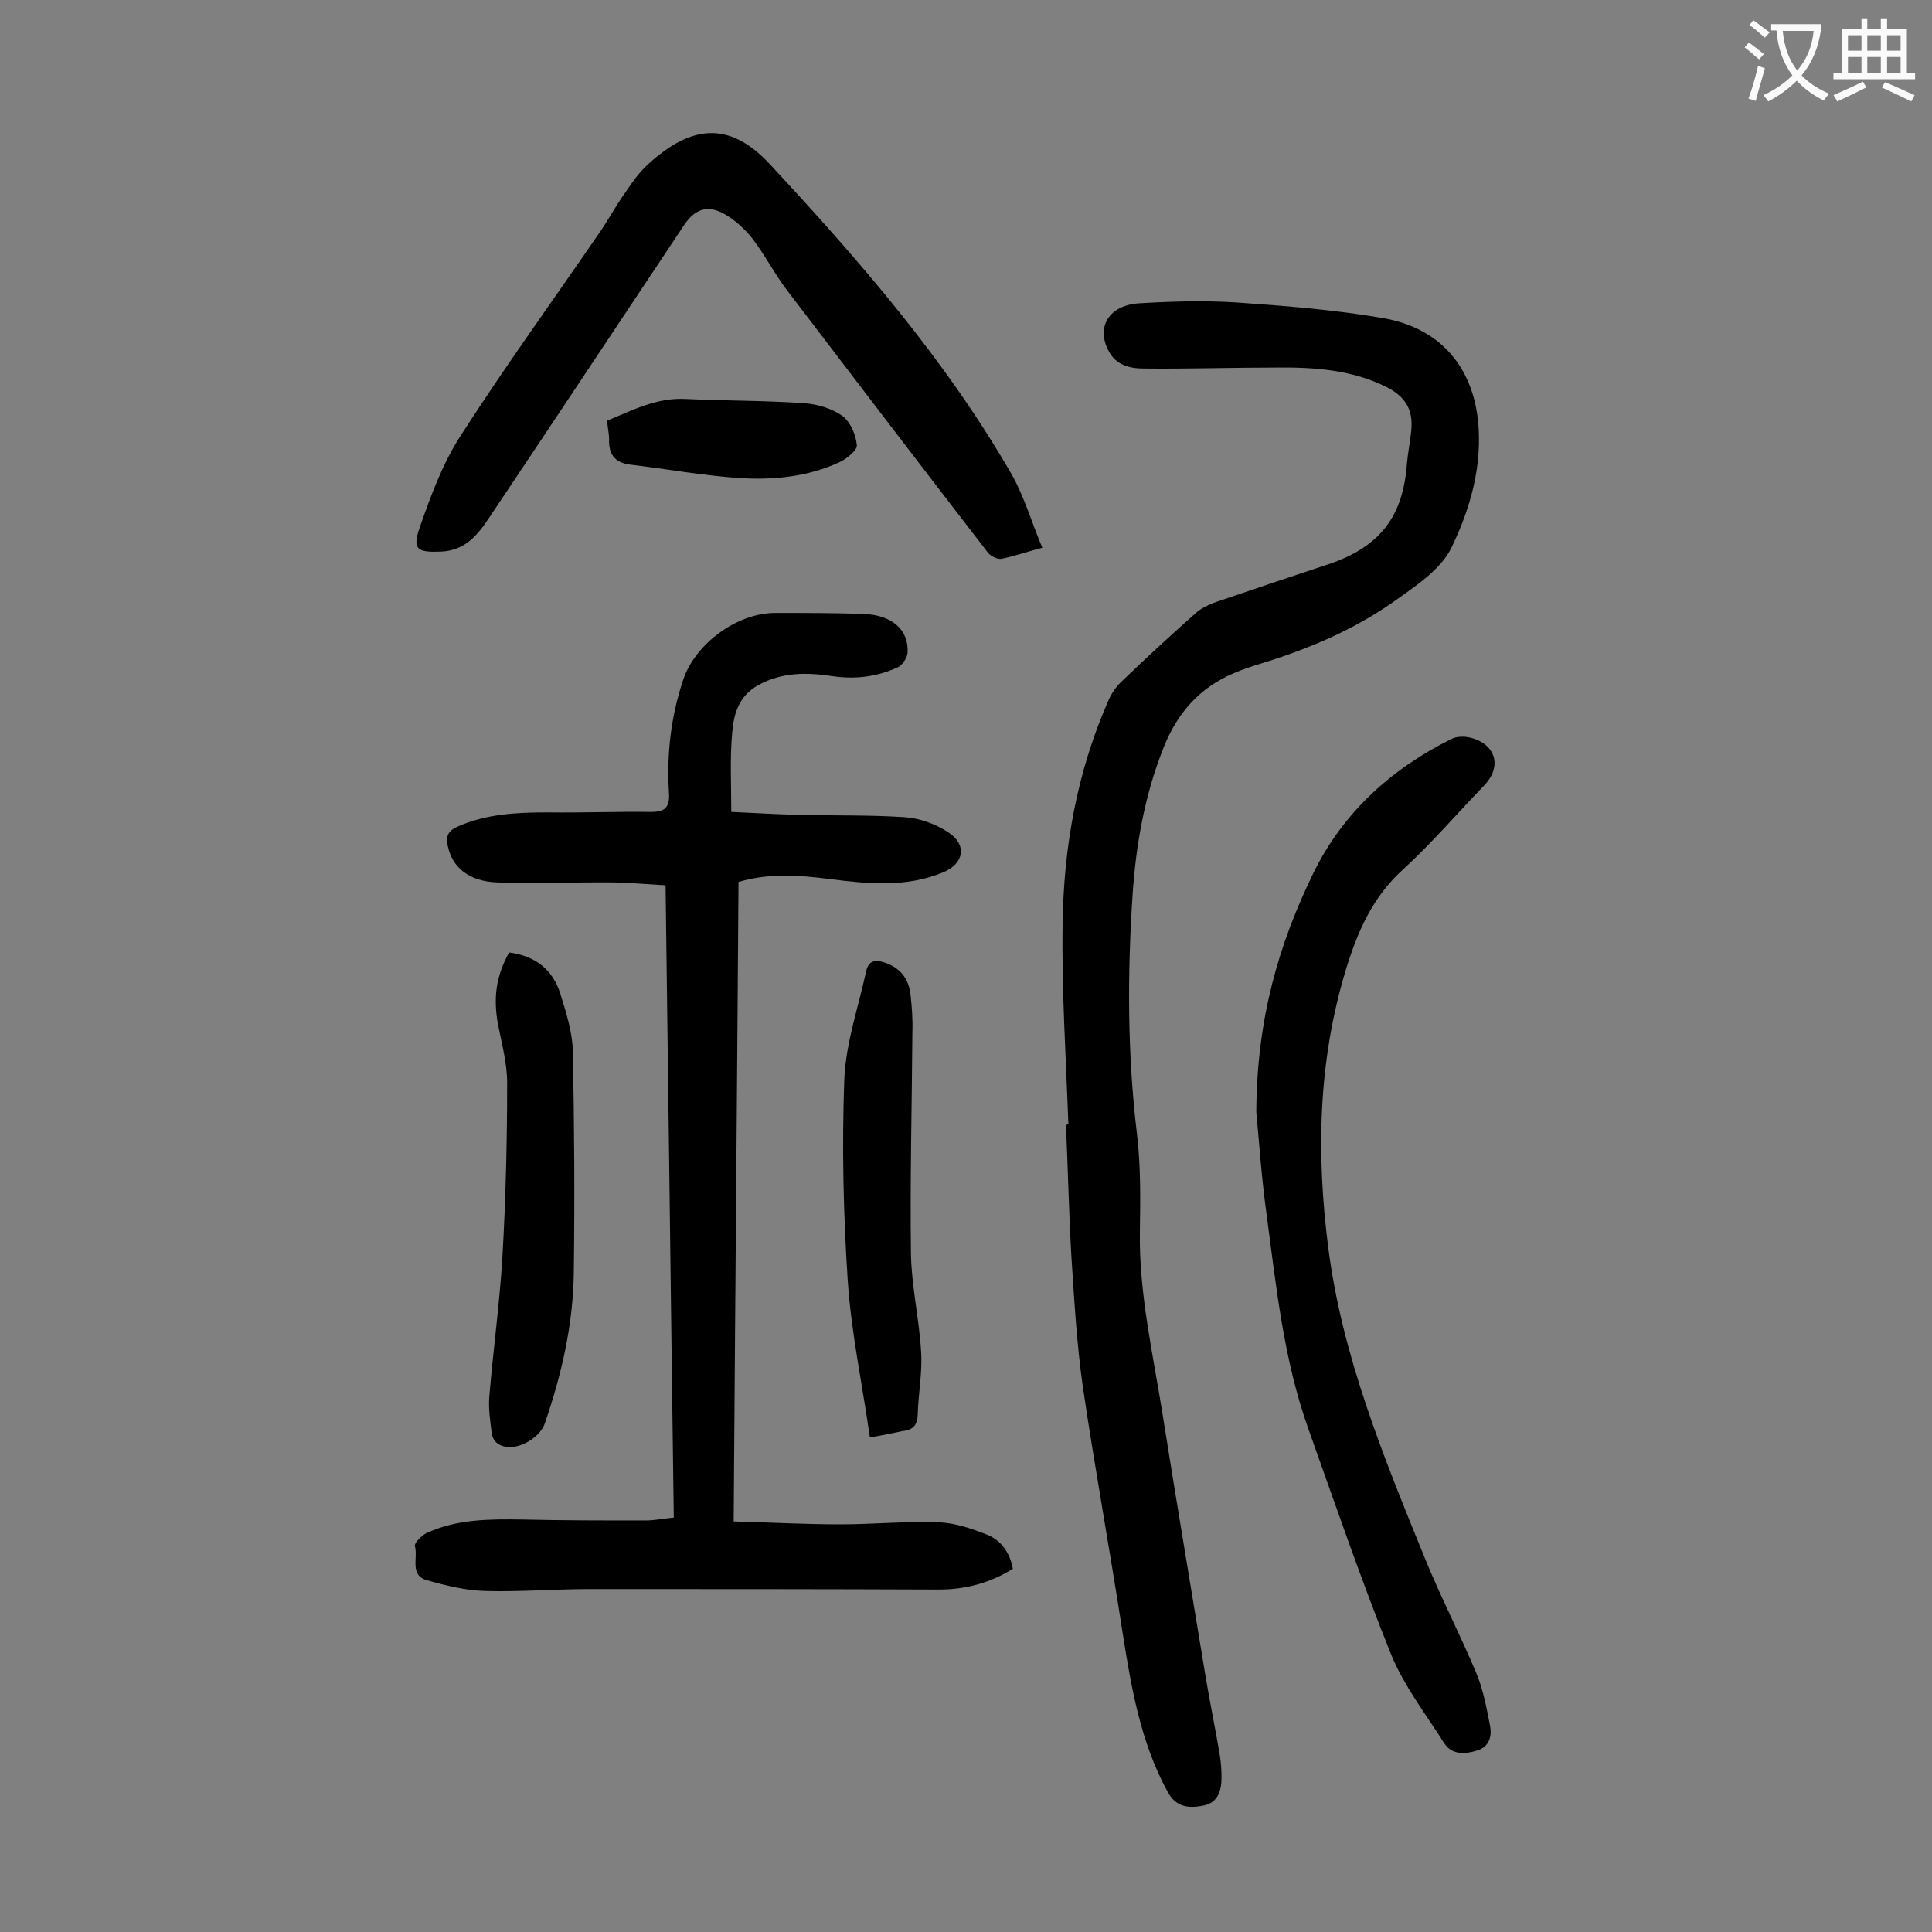
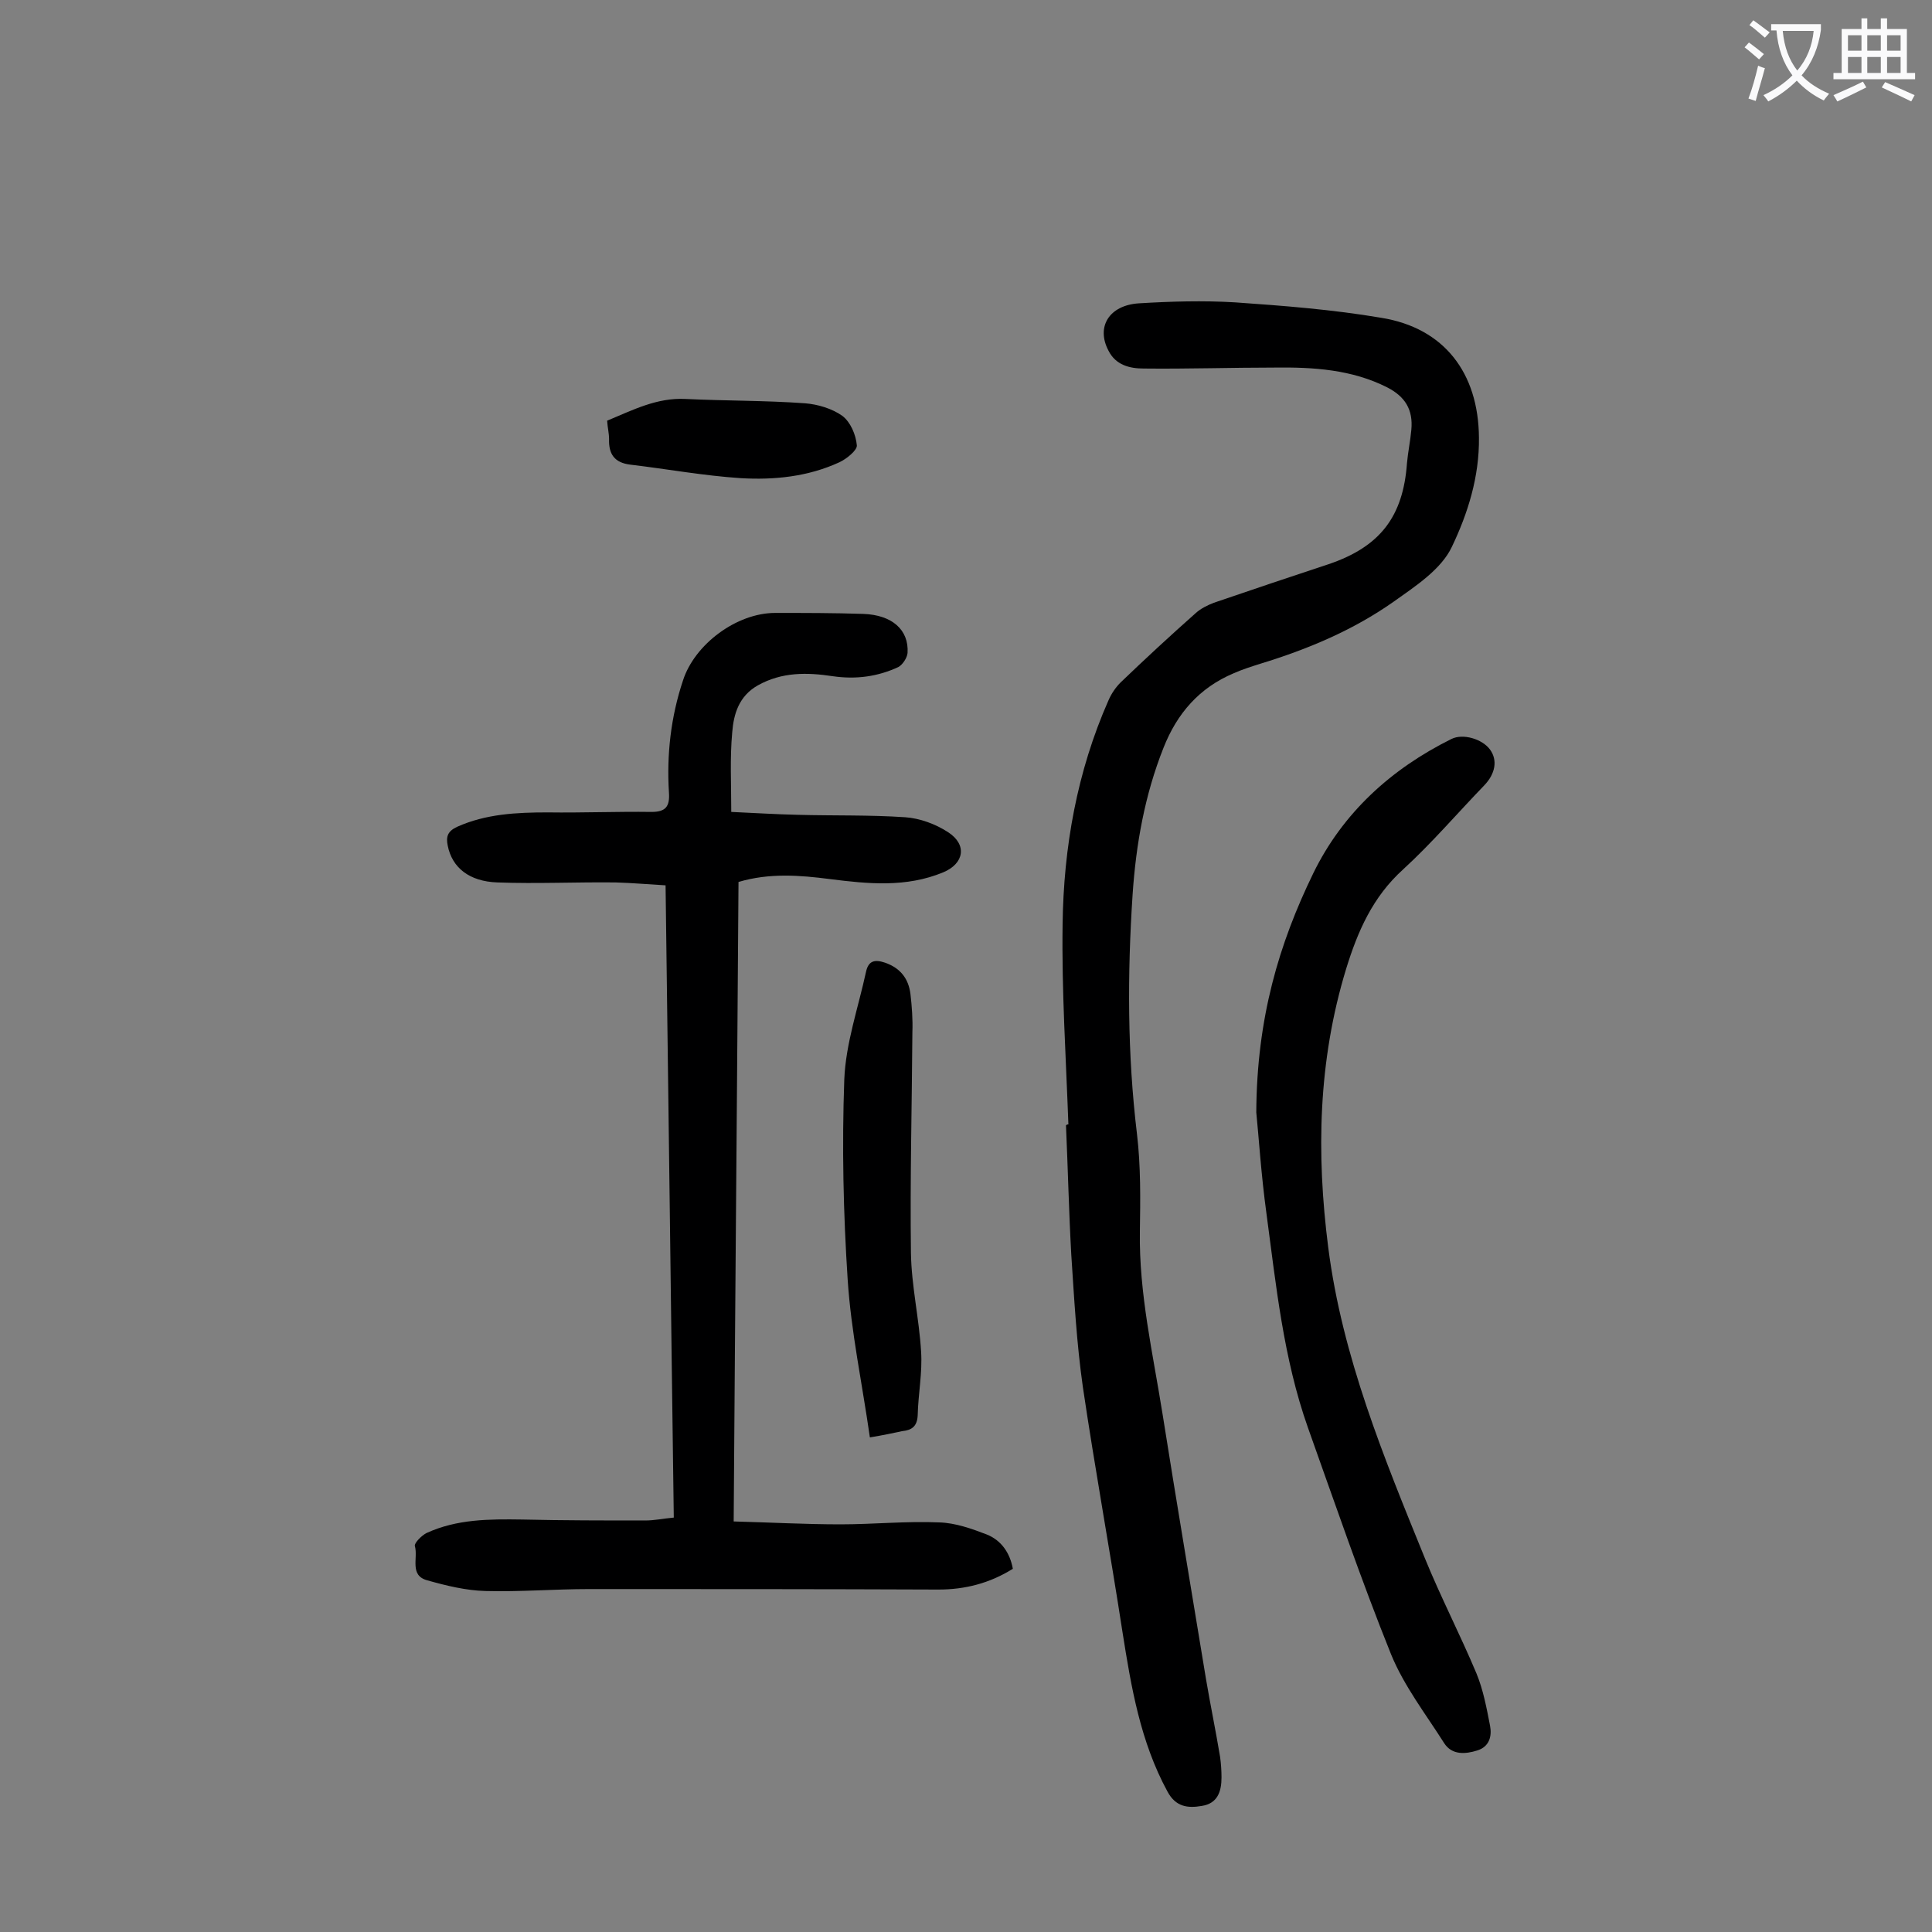
<svg xmlns="http://www.w3.org/2000/svg" enable-background="new 0 0 400 400" viewBox="0 0 400 400">
  <rect x="0" y="0" width="400" height="400" fill="#808080" stroke="none" />
  <g fill="#000001">
    <path d="m151.4 168.1c4.6.2 9.2.5 13.8.6 7.4.2 14.8 0 22.2.5 3 .2 6.3 1.4 8.9 3.1 4 2.6 3.3 6.5-1 8.3-7.7 3.2-15.6 2.4-23.5 1.4-6.2-.8-12.5-1.3-18.9.6-.3 44-.7 87.9-1 132.4 7.6.2 14.9.6 22.1.6 6.8 0 13.7-.7 20.5-.4 3.3.1 6.7 1.3 9.8 2.5 3 1.2 4.8 3.8 5.4 7.1-4.8 3-9.9 4.3-15.4 4.3-24.1-.1-48.2-.1-72.3-.1-7.2 0-14.4.6-21.5.4-4-.1-8.1-1.1-12-2.2-3.8-1-1.9-4.6-2.6-7.1-.2-.6 1.4-2.2 2.4-2.7 6.3-2.9 13-2.9 19.8-2.8 8.5.2 17 .2 25.5.2 1.9 0 3.7-.4 5.9-.6-.6-43.6-1.1-87-1.7-130.9-3.5-.2-6.9-.5-10.3-.6-8.2-.1-16.3.3-24.5 0-5.9-.2-9.4-3.1-10.3-7.6-.4-1.9 0-3 1.9-3.9 6-2.7 12.4-3 18.8-3 7.2.1 14.3-.2 21.5-.1 2.9 0 3.8-1.1 3.6-4-.5-7.9.4-15.7 2.9-23.2 2.4-7.5 11.1-14 19.1-14 6.1 0 12.2 0 18.2.2s9.5 3.3 9.2 8.1c-.1 1-1 2.4-1.9 2.9-4.3 2-8.8 2.6-13.6 1.9-5.3-.8-10.5-.9-15.5 1.9-3.9 2.2-5 5.9-5.3 9.7-.5 5.4-.2 10.7-.2 16.5z" />
    <path d="m221.2 232.8c-.5-13.8-1.4-27.6-1.2-41.4.2-16 3-31.7 9.5-46.4.6-1.4 1.5-2.7 2.5-3.7 5.1-4.9 10.3-9.7 15.6-14.4 1-.9 2.4-1.6 3.7-2.1 7.9-2.7 15.9-5.4 23.8-8 10.6-3.6 15.4-9.8 16.2-20.9.2-2.3.7-4.6.9-6.9.4-4.2-1.3-6.9-5-8.8-7.3-3.7-15.3-4.2-23.2-4.1-9.1 0-18.1.3-27.2.2-2.9 0-5.8-.7-7.3-3.7-2.6-4.9.1-9.4 6.3-9.8 6.6-.4 13.3-.6 19.9-.2 10.1.7 20.3 1.5 30.3 3.2 13 2.1 20.1 11.4 20.2 24.8.1 8.1-2.3 15.7-5.6 22.6-2.2 4.7-7.6 8.2-12.1 11.4-8.4 5.9-17.7 9.8-27.5 12.8-1.9.6-3.8 1.2-5.6 2-7.1 3-11.7 8.3-14.5 15.4-3.9 9.8-5.7 20-6.4 30.3-1.1 16.6-1.1 33.1.9 49.7.8 6.7.7 13.5.6 20.2-.2 12.8 2.7 25.2 4.7 37.8 2.9 18.3 6 36.6 9 54.9.9 5.3 2 10.6 2.9 16 .2 1.4.3 2.9.3 4.3 0 2.9-.8 5.4-4.1 5.9-2.9.5-5.4.2-7.1-3-5.6-10.3-7.5-21.6-9.3-33-2.6-16.9-5.7-33.8-8.2-50.7-1.3-9.1-1.8-18.3-2.4-27.4-.5-8.9-.7-17.9-1.1-26.8.2-.2.3-.2.5-.2z" />
    <path d="m260.1 230.3c.1-19.5 4.7-34.9 11.8-49.5 6.1-12.5 16.1-21.6 28.6-27.8 2.4-1.2 6.4 0 8 2.2s1.1 5-1.2 7.4c-5.6 5.8-10.9 12-16.8 17.4-6.3 5.7-9.4 12.8-11.8 20.6-5.8 19-6.2 38.2-3.7 57.7 2.9 22.6 11.5 43.4 20 64.3 3.3 8.1 7.3 15.8 10.7 23.9 1.4 3.4 2.1 7.2 2.8 10.8.4 2.1-.1 4.3-2.6 5.1s-5.3 1-6.9-1.5c-3.8-6-8.3-11.8-11-18.4-6.2-15.4-11.6-31.2-17.2-46.9-5.1-14.4-6.6-29.5-8.6-44.4-1.1-8-1.6-16-2.1-20.9z" />
-     <path d="m215.8 113.4c-3.4.9-5.9 1.8-8.5 2.3-.8.1-2.1-.5-2.7-1.2-13.9-18-27.7-36.1-41.5-54.2-2.7-3.5-4.7-7.5-7.4-11-1.6-2-3.7-3.9-5.9-5.1-3.4-1.8-5.9-.9-8.1 2.3-13.2 19.8-26.3 39.6-39.5 59.3-2.6 3.9-5.1 8.1-10.8 8.4-5 .2-6.1-.4-4.5-5 2.3-6.6 4.8-13.4 8.6-19.2 9.2-14.3 19.2-28.1 28.8-42.1 1.8-2.6 3.3-5.5 5.2-8.1 1.4-2.1 2.9-4.2 4.8-5.9 8.6-7.8 16.5-9.1 25 0 18.6 20 36.5 40.6 50.2 64.4 2.6 4.6 4.1 9.9 6.3 15.1z" />
-     <path d="m105.4 197.2c5.4.7 9 3.5 10.6 8.5 1.2 3.9 2.5 7.9 2.6 11.9.3 15.2.4 30.5.2 45.7-.1 10.8-2.5 21.2-6 31.4-.9 2.6-4.4 4.9-7.2 4.9-2 0-3.5-.9-3.8-2.9-.3-2.5-.7-5-.5-7.5.8-9.6 2.1-19.1 2.7-28.6.7-12.1 1-24.3 1-36.4 0-4-1.1-8.1-1.9-12.1-1-5.6-.4-10 2.3-14.9z" />
    <path d="m180.1 297.6c-1.6-11.2-3.9-21.9-4.6-32.7-.9-13.7-1.2-27.6-.7-41.4.3-7.5 2.9-14.9 4.5-22.3.5-2.3 1.8-2.6 3.9-1.9 3.2 1.1 4.9 3.3 5.3 6.5.3 2.6.5 5.3.4 7.9-.1 15.2-.5 30.5-.3 45.7.1 6.8 1.7 13.6 2.1 20.4.3 4.4-.6 8.8-.7 13.2-.1 2.3-1.2 3.1-3.2 3.3-1.9.4-3.7.8-6.7 1.3z" />
    <path d="m125.7 87.1c5.3-2.2 10.3-4.8 16.2-4.5 8.3.4 16.6.3 24.8.9 2.6.2 5.6 1.1 7.7 2.6 1.7 1.3 2.8 3.9 3 6.1.1 1-2.1 2.8-3.6 3.5-6.5 3-13.5 3.7-20.4 3.3-7.7-.5-15.3-1.9-22.9-2.8-3.3-.4-4.5-2.2-4.4-5.3 0-1.2-.3-2.3-.4-3.8z" />
  </g>
  <path d="m362.1 8.8c1.1.8 2.1 1.6 3.1 2.4l-1 1.1c-1.3-1.1-2.3-2-3-2.5zm1.9 4.8c.5.2.9.4 1.4.5-.6 2.3-1.3 4.5-1.9 6.8l-1.5-.5c.8-2.1 1.4-4.3 2-6.8zm-1-9.4c1.3.9 2.4 1.8 3.4 2.5l-1 1.1c-1.4-1.2-2.4-2.1-3.2-2.6zm3.7 2.2v-1.4h10.3v1.2c-.5 3.6-1.8 6.8-4 9.4 1.5 1.6 3.4 2.8 5.7 3.8-.3.4-.7.8-1.1 1.4-2.3-1.1-4.1-2.5-5.6-4.1-1.6 1.6-3.6 3.1-5.9 4.3-.3-.5-.7-.9-1-1.3 2.4-1.1 4.4-2.5 6-4.1-1.9-2.5-3-5.6-3.3-9.3h-1.1zm8.8 0h-6.4c.3 3.3 1.3 6 3 8.2 2-2.3 3.1-5.1 3.4-8.2z" fill="#fafafb" />
  <path d="m385.3 3.8h1.3v2.2h2.8v-2.2h1.3v2.2h4.1v9.1h1.7v1.3h-16.9v-1.3h1.7v-9.1h4.1v-2.2zm.4 13.1.7 1.2c-1.8.9-3.8 1.9-6 2.9-.2-.4-.5-.8-.8-1.3 2.3-1 4.3-1.9 6.1-2.8zm-3.1-6.4h2.8v-3.2h-2.8zm0 4.6h2.8v-3.3h-2.8zm4-4.6h2.8v-3.2h-2.8zm0 4.6h2.8v-3.3h-2.8zm3.7 1.9c2.1.9 4.1 1.8 6.1 2.7l-.7 1.3c-2.2-1.1-4.2-2-6.1-2.9zm3.2-9.7h-2.8v3.2h2.8zm-2.8 7.8h2.8v-3.3h-2.8z" fill="#fafafb" />
</svg>